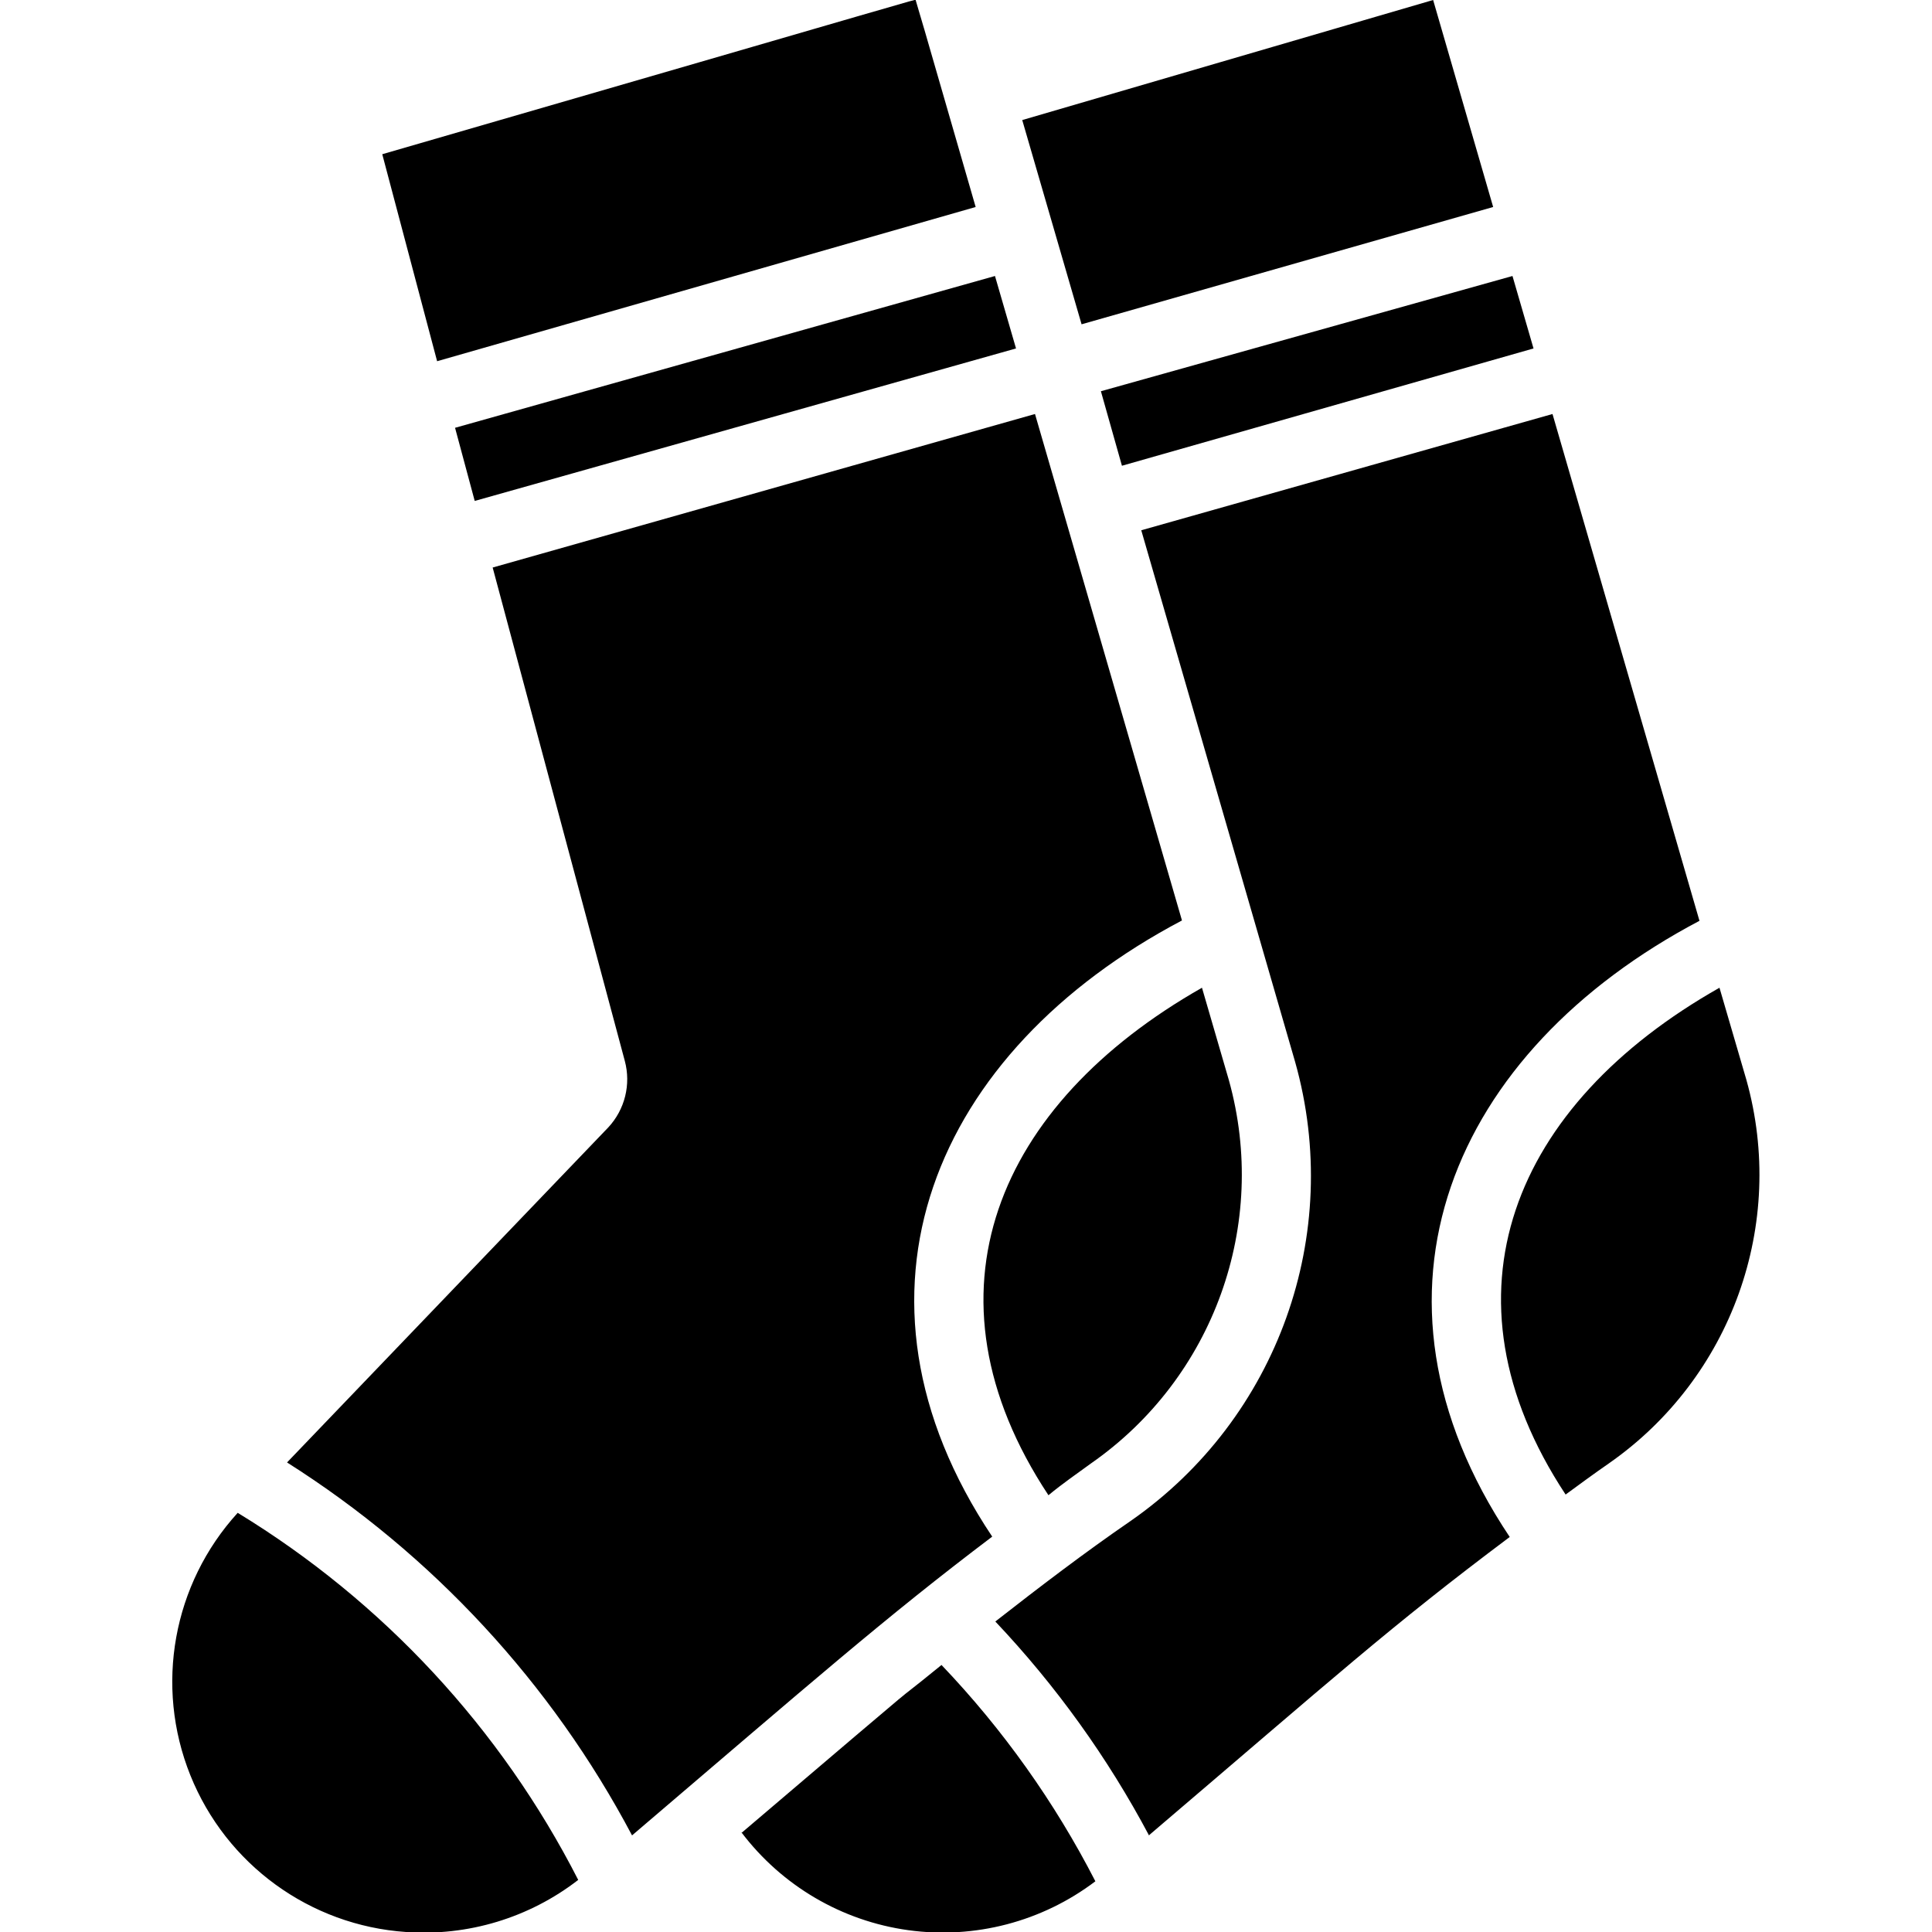
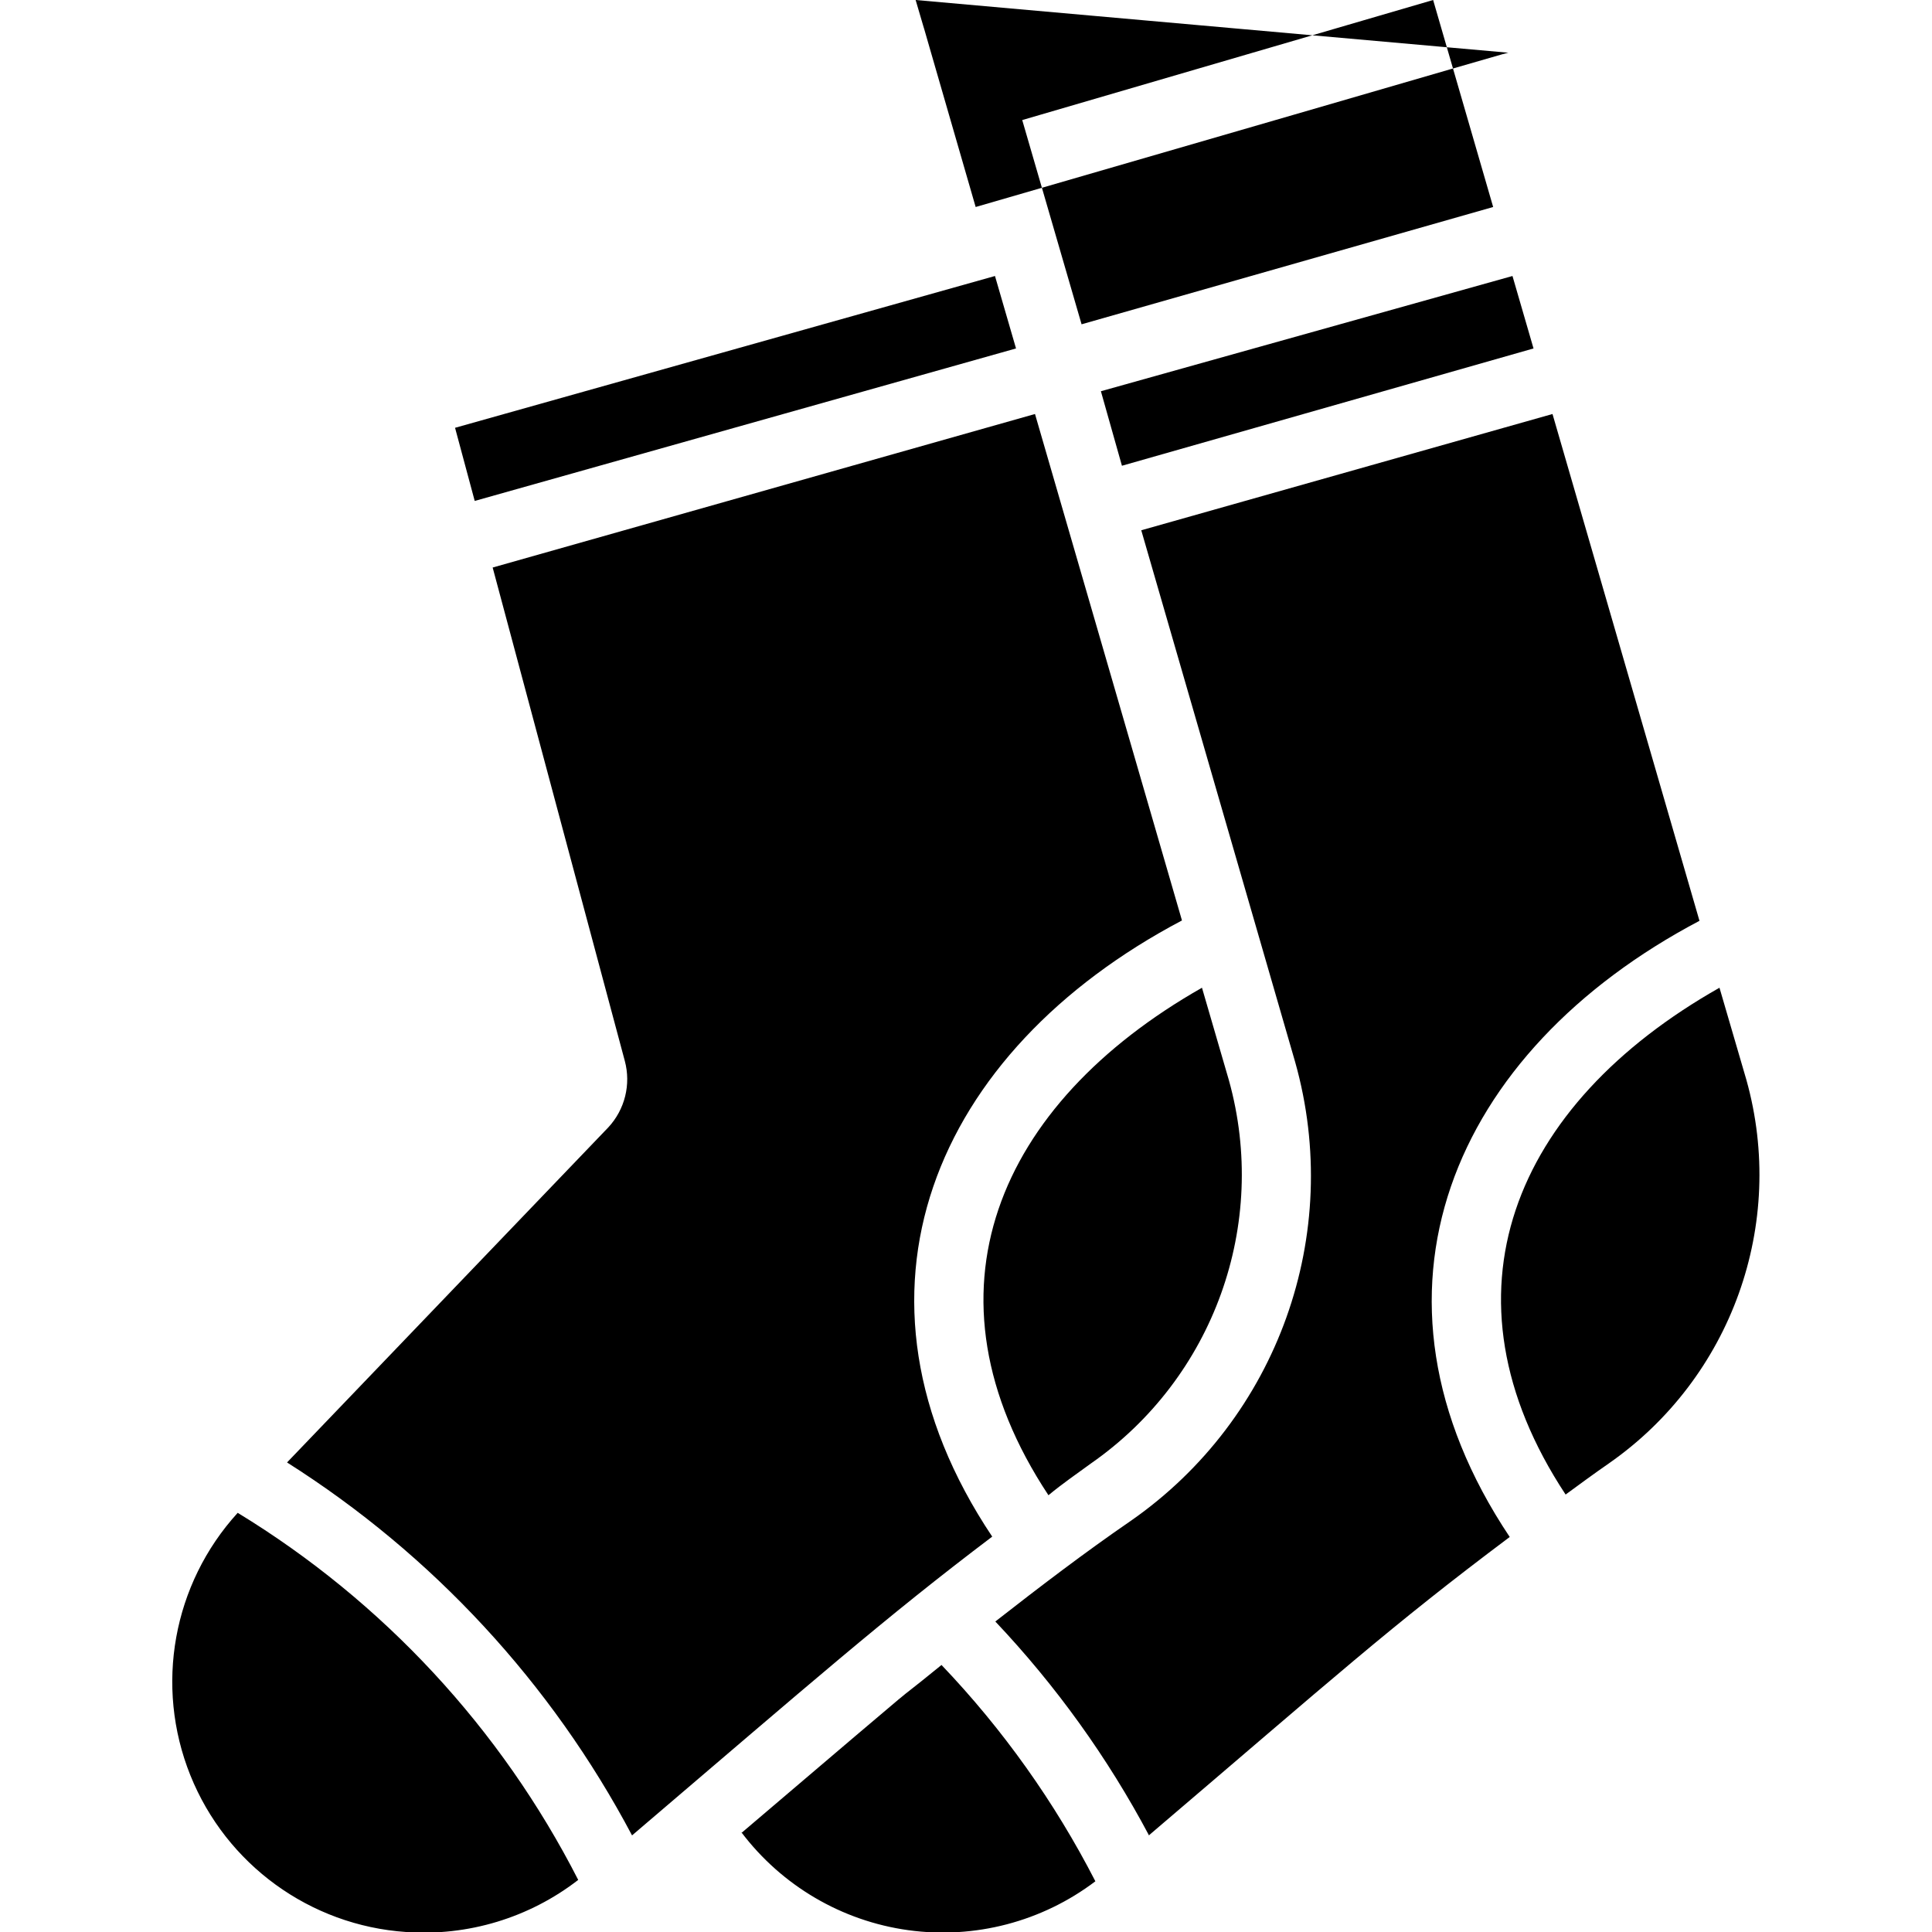
<svg xmlns="http://www.w3.org/2000/svg" height="512" viewBox="0 0 46 56" width="512">
-   <path id="Shape" d="m9.19 13.4 15.65-4.4.61 2.1-15.69 4.42zm18.72-1.06 11.93-3.34.61 2.1-11.93 3.4zm9.63-11.34 1.74 6-11.93 3.4-1.72-5.92zm-15 0c.88 3-1.09-3.78 1.74 6l-15.61 4.47-1.59-6c16.12-4.67 15.36-4.47 15.46-4.47zm-8.43 30.75-3.83-14.3 15.72-4.45 4.26 14.68c-7.19 3.79-10.2 10.83-5.5 17.86-3.12 2.36-5.21 4.2-10.44 8.66-2.335-4.413-5.782-8.139-10-10.81l9.31-9.71c.482-.517.664-1.247.48-1.93zm12.28 12.59c-3.87-5.85-1.48-11.34 4.45-14.71l.78 2.68c1.164 4.177-.441 8.633-4 11.11-.41.3-.82.58-1.23.92zm-18.62 12.66c-2.783-.189-5.213-1.955-6.253-4.544s-.506-5.544 1.373-7.606c4.21 2.566 7.627 6.249 9.87 10.64-1.421 1.1-3.198 1.637-4.99 1.51zm9.72-2.87c6.37-5.42 3.81-3.25 5.8-4.87 1.78 1.865 3.282 3.977 4.46 6.27-1.548 1.173-3.5 1.683-5.424 1.417-1.924-.266-3.664-1.287-4.836-2.837zm11.82.08c-1.2-2.261-2.701-4.35-4.46-6.21 1.28-1 2.59-2 3.93-2.92 4.258-2.967 6.169-8.305 4.76-13.3l-4.46-15.41 11.92-3.37 4.26 14.69c-7.17 3.78-10.21 10.81-5.5 17.86-3.48 2.61-5.04 4.03-10.45 8.64zm13.32-10.79c-.42.29-.84.6-1.25.9-3.82-5.79-1.53-11.3 4.46-14.69l.78 2.67c1.17 4.178-.43 8.639-3.99 11.12z" transform="translate(-1 -1)" />
+   <path id="Shape" d="m9.19 13.4 15.65-4.4.61 2.1-15.69 4.42zm18.72-1.06 11.93-3.34.61 2.1-11.93 3.4zm9.63-11.34 1.74 6-11.93 3.4-1.72-5.92zm-15 0c.88 3-1.09-3.78 1.74 6c16.12-4.67 15.36-4.47 15.46-4.47zm-8.43 30.75-3.83-14.3 15.72-4.45 4.26 14.68c-7.19 3.79-10.2 10.83-5.5 17.86-3.12 2.36-5.21 4.2-10.44 8.66-2.335-4.413-5.782-8.139-10-10.81l9.31-9.71c.482-.517.664-1.247.48-1.93zm12.28 12.59c-3.87-5.85-1.48-11.34 4.45-14.71l.78 2.68c1.164 4.177-.441 8.633-4 11.11-.41.3-.82.58-1.23.92zm-18.62 12.66c-2.783-.189-5.213-1.955-6.253-4.544s-.506-5.544 1.373-7.606c4.21 2.566 7.627 6.249 9.87 10.64-1.421 1.1-3.198 1.637-4.99 1.51zm9.72-2.87c6.37-5.42 3.81-3.25 5.8-4.87 1.78 1.865 3.282 3.977 4.46 6.27-1.548 1.173-3.5 1.683-5.424 1.417-1.924-.266-3.664-1.287-4.836-2.837zm11.82.08c-1.2-2.261-2.701-4.35-4.46-6.21 1.28-1 2.59-2 3.93-2.92 4.258-2.967 6.169-8.305 4.76-13.3l-4.46-15.41 11.92-3.37 4.26 14.69c-7.17 3.78-10.21 10.81-5.5 17.86-3.48 2.61-5.04 4.03-10.45 8.64zm13.32-10.79c-.42.29-.84.6-1.25.9-3.82-5.79-1.53-11.3 4.46-14.69l.78 2.67c1.17 4.178-.43 8.639-3.99 11.12z" transform="translate(-1 -1)" />
</svg>